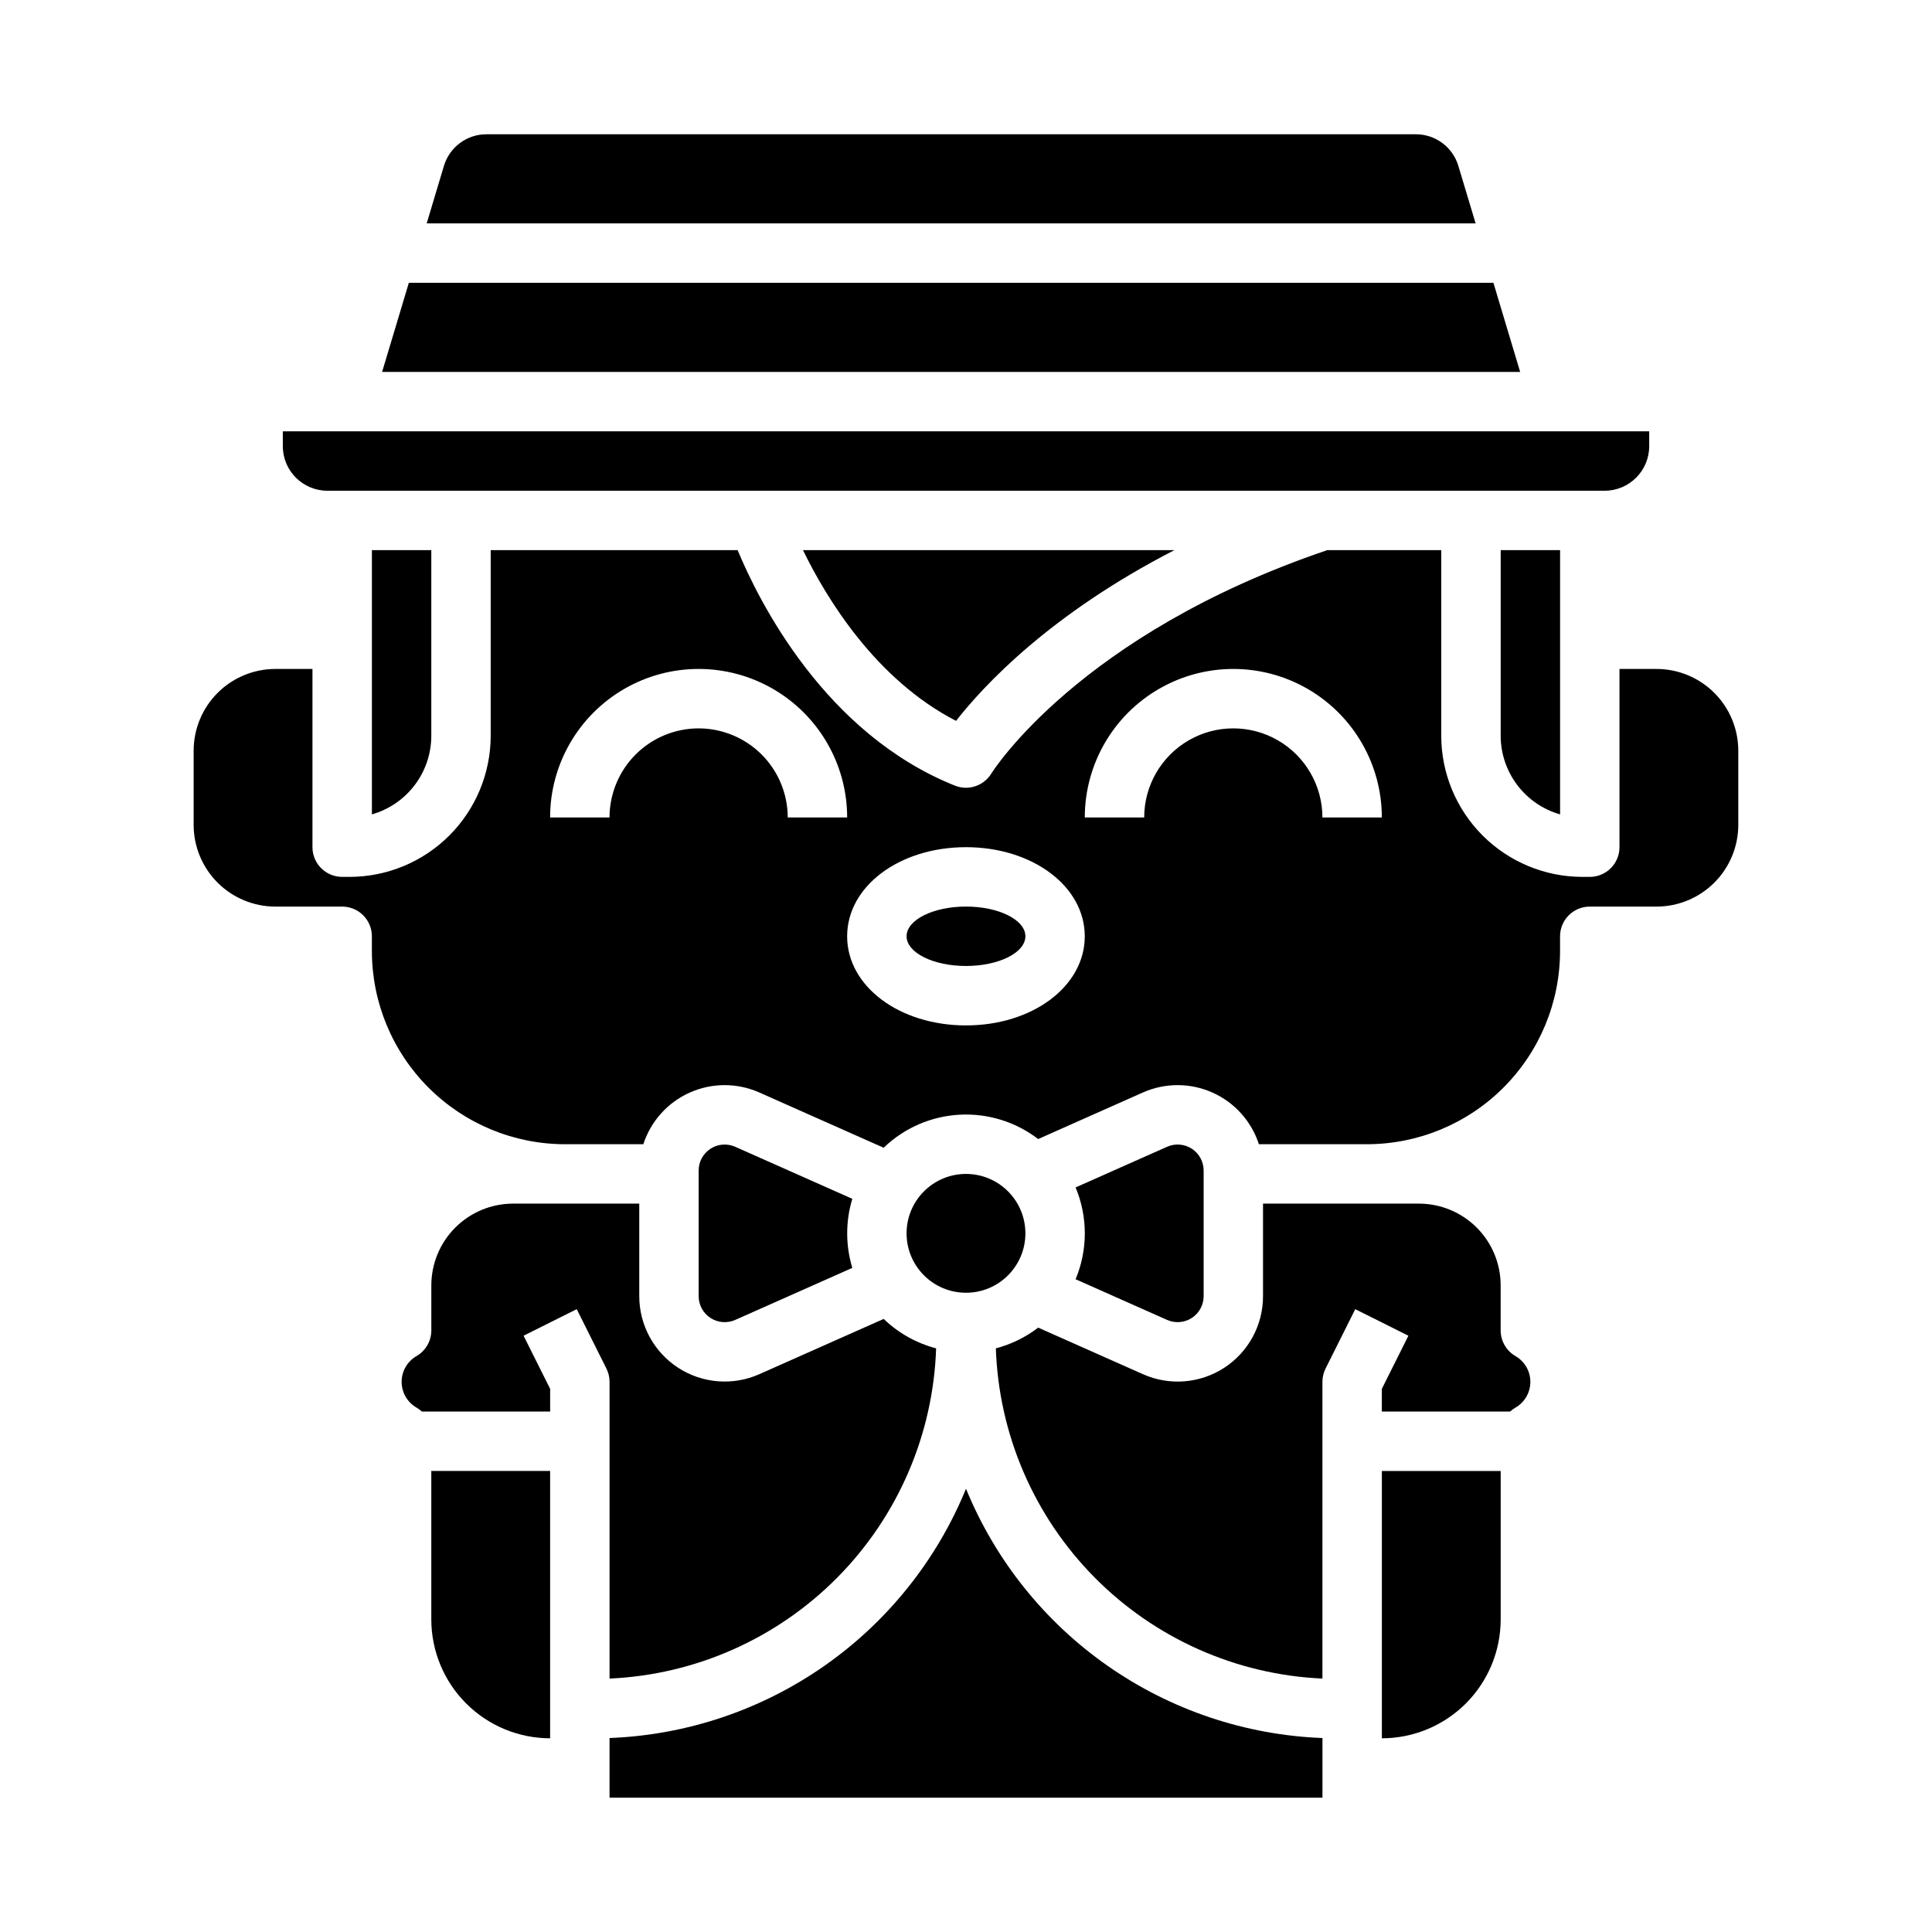
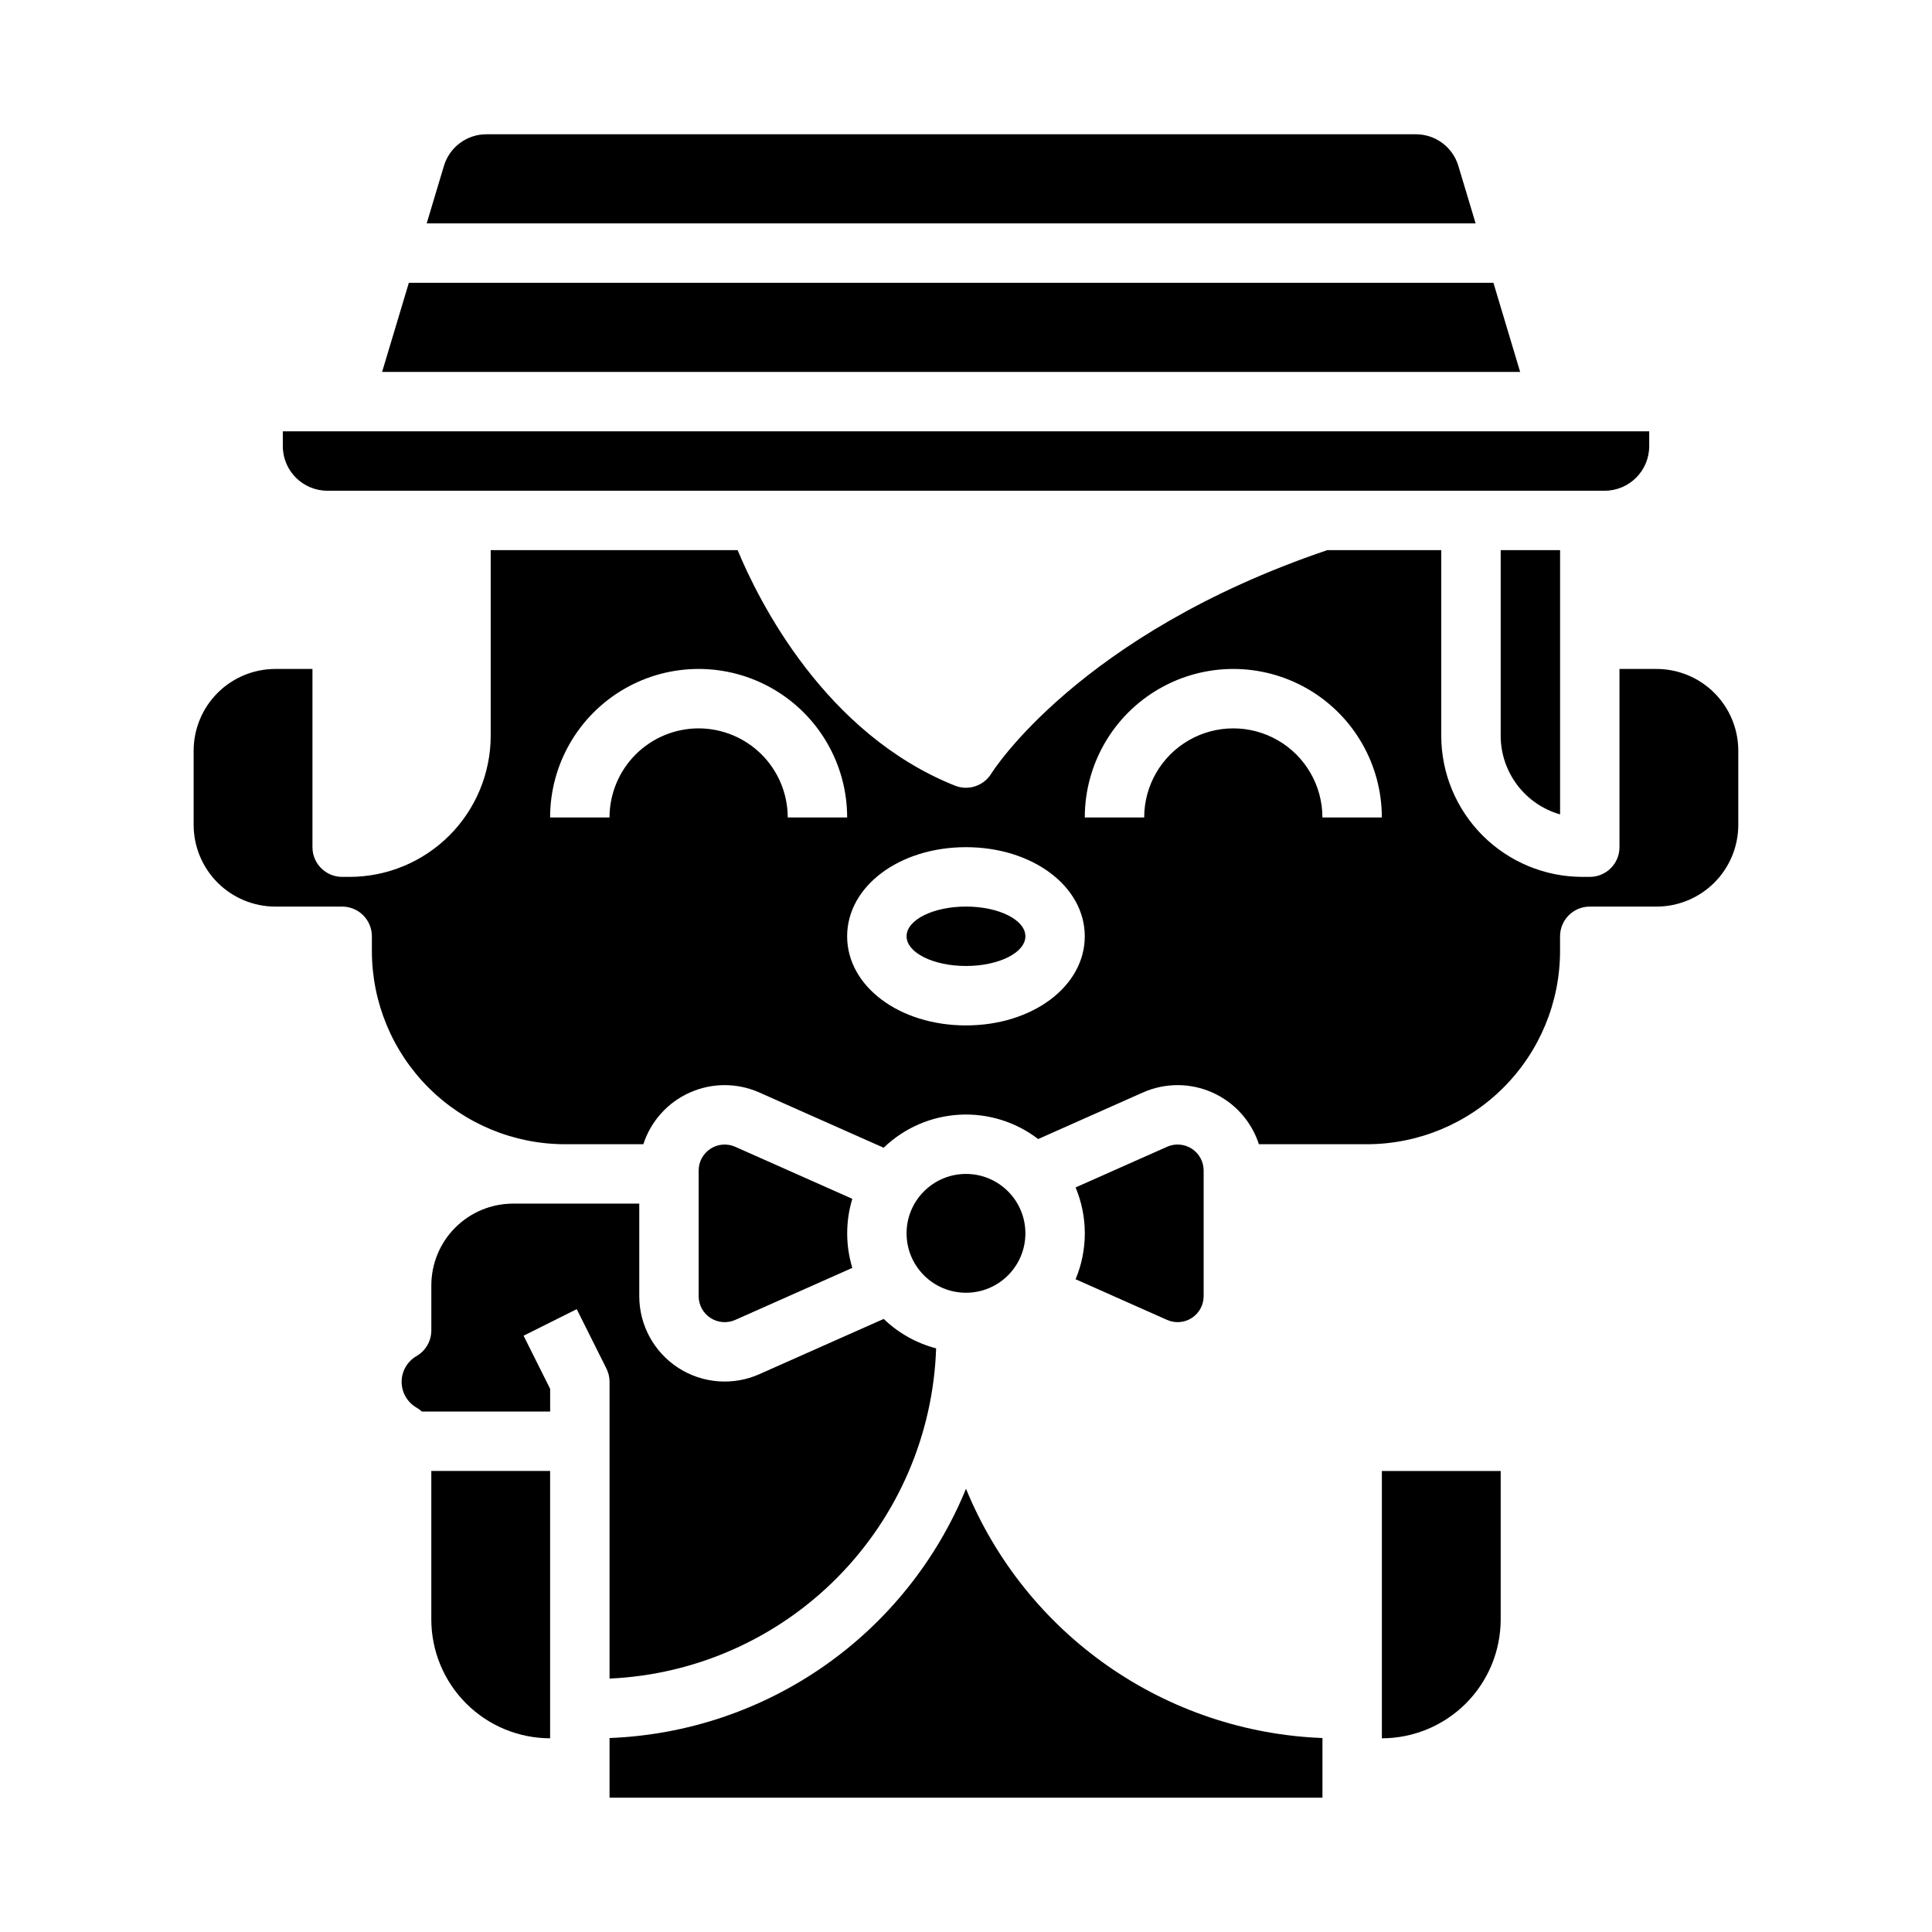
<svg xmlns="http://www.w3.org/2000/svg" fill="#000000" width="800px" height="800px" version="1.1" viewBox="144 144 512 512">
  <g>
    <path d="m258.3 573.18c0.012 8.348 3.332 16.352 9.234 22.254s13.906 9.223 22.254 9.234v-70.848h-31.488z" />
-     <path d="m258.3 338.99v-49.203h-15.742v70.031c4.531-1.289 8.516-4.023 11.359-7.781 2.84-3.758 4.379-8.336 4.383-13.047z" />
    <path d="m415.74 470.85c0 8.695-7.047 15.742-15.742 15.742s-15.746-7.047-15.746-15.742c0-8.695 7.051-15.746 15.746-15.746s15.742 7.051 15.742 15.746" />
    <path d="m305.54 588.84c22.789-1.02 44.359-10.598 60.402-26.82 16.039-16.223 25.375-37.895 26.141-60.695-5.223-1.367-10.008-4.051-13.898-7.797l-32.953 14.645h0.004c-7 3.113-15.102 2.469-21.523-1.703-6.426-4.176-10.301-11.316-10.301-18.977v-24.52h-33.457c-5.738 0.004-11.242 2.289-15.301 6.348-4.059 4.055-6.34 9.559-6.348 15.297v11.949c0 2.809-1.496 5.406-3.93 6.812-2.438 1.406-3.941 4.008-3.941 6.824 0 2.816 1.504 5.418 3.941 6.824 0.512 0.293 0.988 0.645 1.418 1.047h34v-6.012l-7.039-14.082 14.082-7.039 7.871 15.742c0.547 1.094 0.832 2.297 0.832 3.519z" />
    <path d="m338.84 447.91c-2.129-0.949-4.598-0.754-6.551 0.516-1.957 1.273-3.137 3.445-3.137 5.777v33.297c0 2.332 1.18 4.504 3.137 5.773 1.953 1.273 4.422 1.465 6.551 0.52l31.031-13.793c-1.809-5.965-1.809-12.332 0-18.301z" />
    <path d="m230.75 274.05h338.5c6.519-0.008 11.801-5.289 11.809-11.809v-3.938h-362.11v3.938c0.008 6.519 5.289 11.801 11.809 11.809z" />
    <path d="m539.77 218.94h-287.42l-7.086 23.617h301.59z" />
    <path d="m557.44 359.82v-70.031h-15.742v49.203c0.004 4.711 1.547 9.289 4.387 13.047 2.84 3.758 6.828 6.492 11.355 7.781z" />
-     <path d="m397.36 335.04c7.305-9.344 24.906-28.305 57.879-45.254h-98.445c6.234 12.82 19.273 34.277 40.566 45.254z" />
    <path d="m400 538.54c-7.746 18.914-20.77 35.203-37.52 46.918-16.754 11.711-36.52 18.355-56.945 19.137v15.816h188.93v-15.816c-20.422-0.781-40.191-7.426-56.941-19.137-16.75-11.715-29.777-28.004-37.52-46.918z" />
    <path d="m415.74 392.12c0 4.348-7.047 7.875-15.742 7.875s-15.746-3.527-15.746-7.875 7.051-7.871 15.746-7.871 15.742 3.523 15.742 7.871" />
    <path d="m583.02 321.28h-9.84v47.234c0 2.086-0.828 4.09-2.305 5.566-1.477 1.477-3.481 2.305-5.566 2.305h-1.969c-9.914-0.012-19.418-3.953-26.43-10.965-7.008-7.012-10.953-16.516-10.965-26.426v-49.203h-30.199c-65.871 22.305-88.793 58.812-89.02 59.184-1.438 2.352-3.996 3.789-6.754 3.789-0.996 0-1.98-0.188-2.902-0.559-34.504-13.801-51.965-48.871-57.59-62.414h-65.438v49.203c-0.012 9.91-3.957 19.414-10.965 26.426-7.012 7.012-16.516 10.953-26.43 10.965h-1.965c-4.348 0-7.875-3.523-7.875-7.871v-47.234h-9.84c-5.738 0.008-11.242 2.289-15.301 6.348s-6.34 9.562-6.348 15.301v19.68c0.008 5.742 2.289 11.242 6.348 15.301s9.562 6.34 15.301 6.348h17.715c2.086 0 4.09 0.828 5.566 2.305 1.477 1.477 2.305 3.481 2.305 5.566v3.938c0.016 13.566 5.41 26.57 15.004 36.164s22.598 14.988 36.164 15.004h20.77c1.98-6.106 6.457-11.082 12.316-13.695 5.859-2.617 12.555-2.621 18.418-0.02l32.953 14.645-0.004 0.004c5.422-5.227 12.535-8.332 20.051-8.754 7.516-0.426 14.934 1.863 20.902 6.445l27.762-12.34c5.863-2.602 12.559-2.598 18.418 0.02 5.859 2.613 10.336 7.59 12.316 13.695h28.641c13.566-0.016 26.574-5.41 36.164-15.004 9.594-9.594 14.988-22.598 15.004-36.164v-3.938c0-4.348 3.527-7.871 7.875-7.871h17.711c5.738-0.008 11.242-2.289 15.301-6.348 4.059-4.059 6.34-9.559 6.348-15.301v-19.68c-0.008-5.738-2.289-11.242-6.348-15.301-4.059-4.059-9.562-6.34-15.301-6.348zm-253.88 15.746c-6.258 0.008-12.262 2.496-16.691 6.922-4.426 4.43-6.914 10.434-6.922 16.691h-15.746c0-14.059 7.504-27.055 19.68-34.086 12.18-7.031 27.184-7.031 39.363 0 12.176 7.031 19.68 20.027 19.68 34.086h-15.746c-0.008-6.258-2.496-12.262-6.926-16.691-4.426-4.426-10.43-6.914-16.691-6.922zm70.848 78.719c-17.656 0-31.488-10.375-31.488-23.617s13.832-23.617 31.488-23.617 31.488 10.375 31.488 23.617c0.004 13.246-13.828 23.617-31.484 23.617zm94.465-55.105c0-8.434-4.5-16.23-11.805-20.449-7.309-4.219-16.312-4.219-23.617 0-7.309 4.219-11.809 12.016-11.809 20.449h-15.742c0-14.059 7.5-27.055 19.68-34.086 12.176-7.031 27.18-7.031 39.359 0 12.176 7.031 19.68 20.027 19.68 34.086z" />
    <path d="m453.29 493.79c2.129 0.945 4.598 0.754 6.551-0.52 1.957-1.27 3.137-3.441 3.137-5.773v-33.297c0-2.332-1.18-4.504-3.137-5.777-1.953-1.27-4.422-1.465-6.551-0.516l-24.246 10.773c3.258 7.785 3.258 16.551 0 24.332z" />
    <path d="m510.21 604.67c8.348-0.012 16.352-3.332 22.254-9.234 5.902-5.902 9.223-13.906 9.234-22.254v-39.359h-31.488z" />
-     <path d="m545.62 503.38c-2.434-1.406-3.93-4.004-3.93-6.812v-11.949c-0.008-5.738-2.289-11.242-6.348-15.297-4.059-4.059-9.562-6.344-15.301-6.348h-41.328v24.52c0.012 7.664-3.863 14.812-10.289 18.988-6.43 4.176-14.535 4.812-21.535 1.691l-27.762-12.34v0.004c-3.332 2.559-7.148 4.426-11.215 5.488 0.766 22.801 10.102 44.473 26.145 60.695 16.039 16.223 37.609 25.801 60.398 26.82v-78.637c0-1.223 0.285-2.426 0.832-3.519l7.871-15.742 14.082 7.039-7.039 14.082v6.012h34c0.434-0.402 0.906-0.754 1.418-1.047 2.438-1.406 3.941-4.008 3.941-6.824 0-2.816-1.504-5.418-3.941-6.824z" />
    <path d="m530.49 188c-1.48-5.008-6.09-8.438-11.312-8.414h-246.23c-5.223-0.023-9.832 3.406-11.312 8.414l-4.559 15.203h277.98z" />
  </g>
</svg>